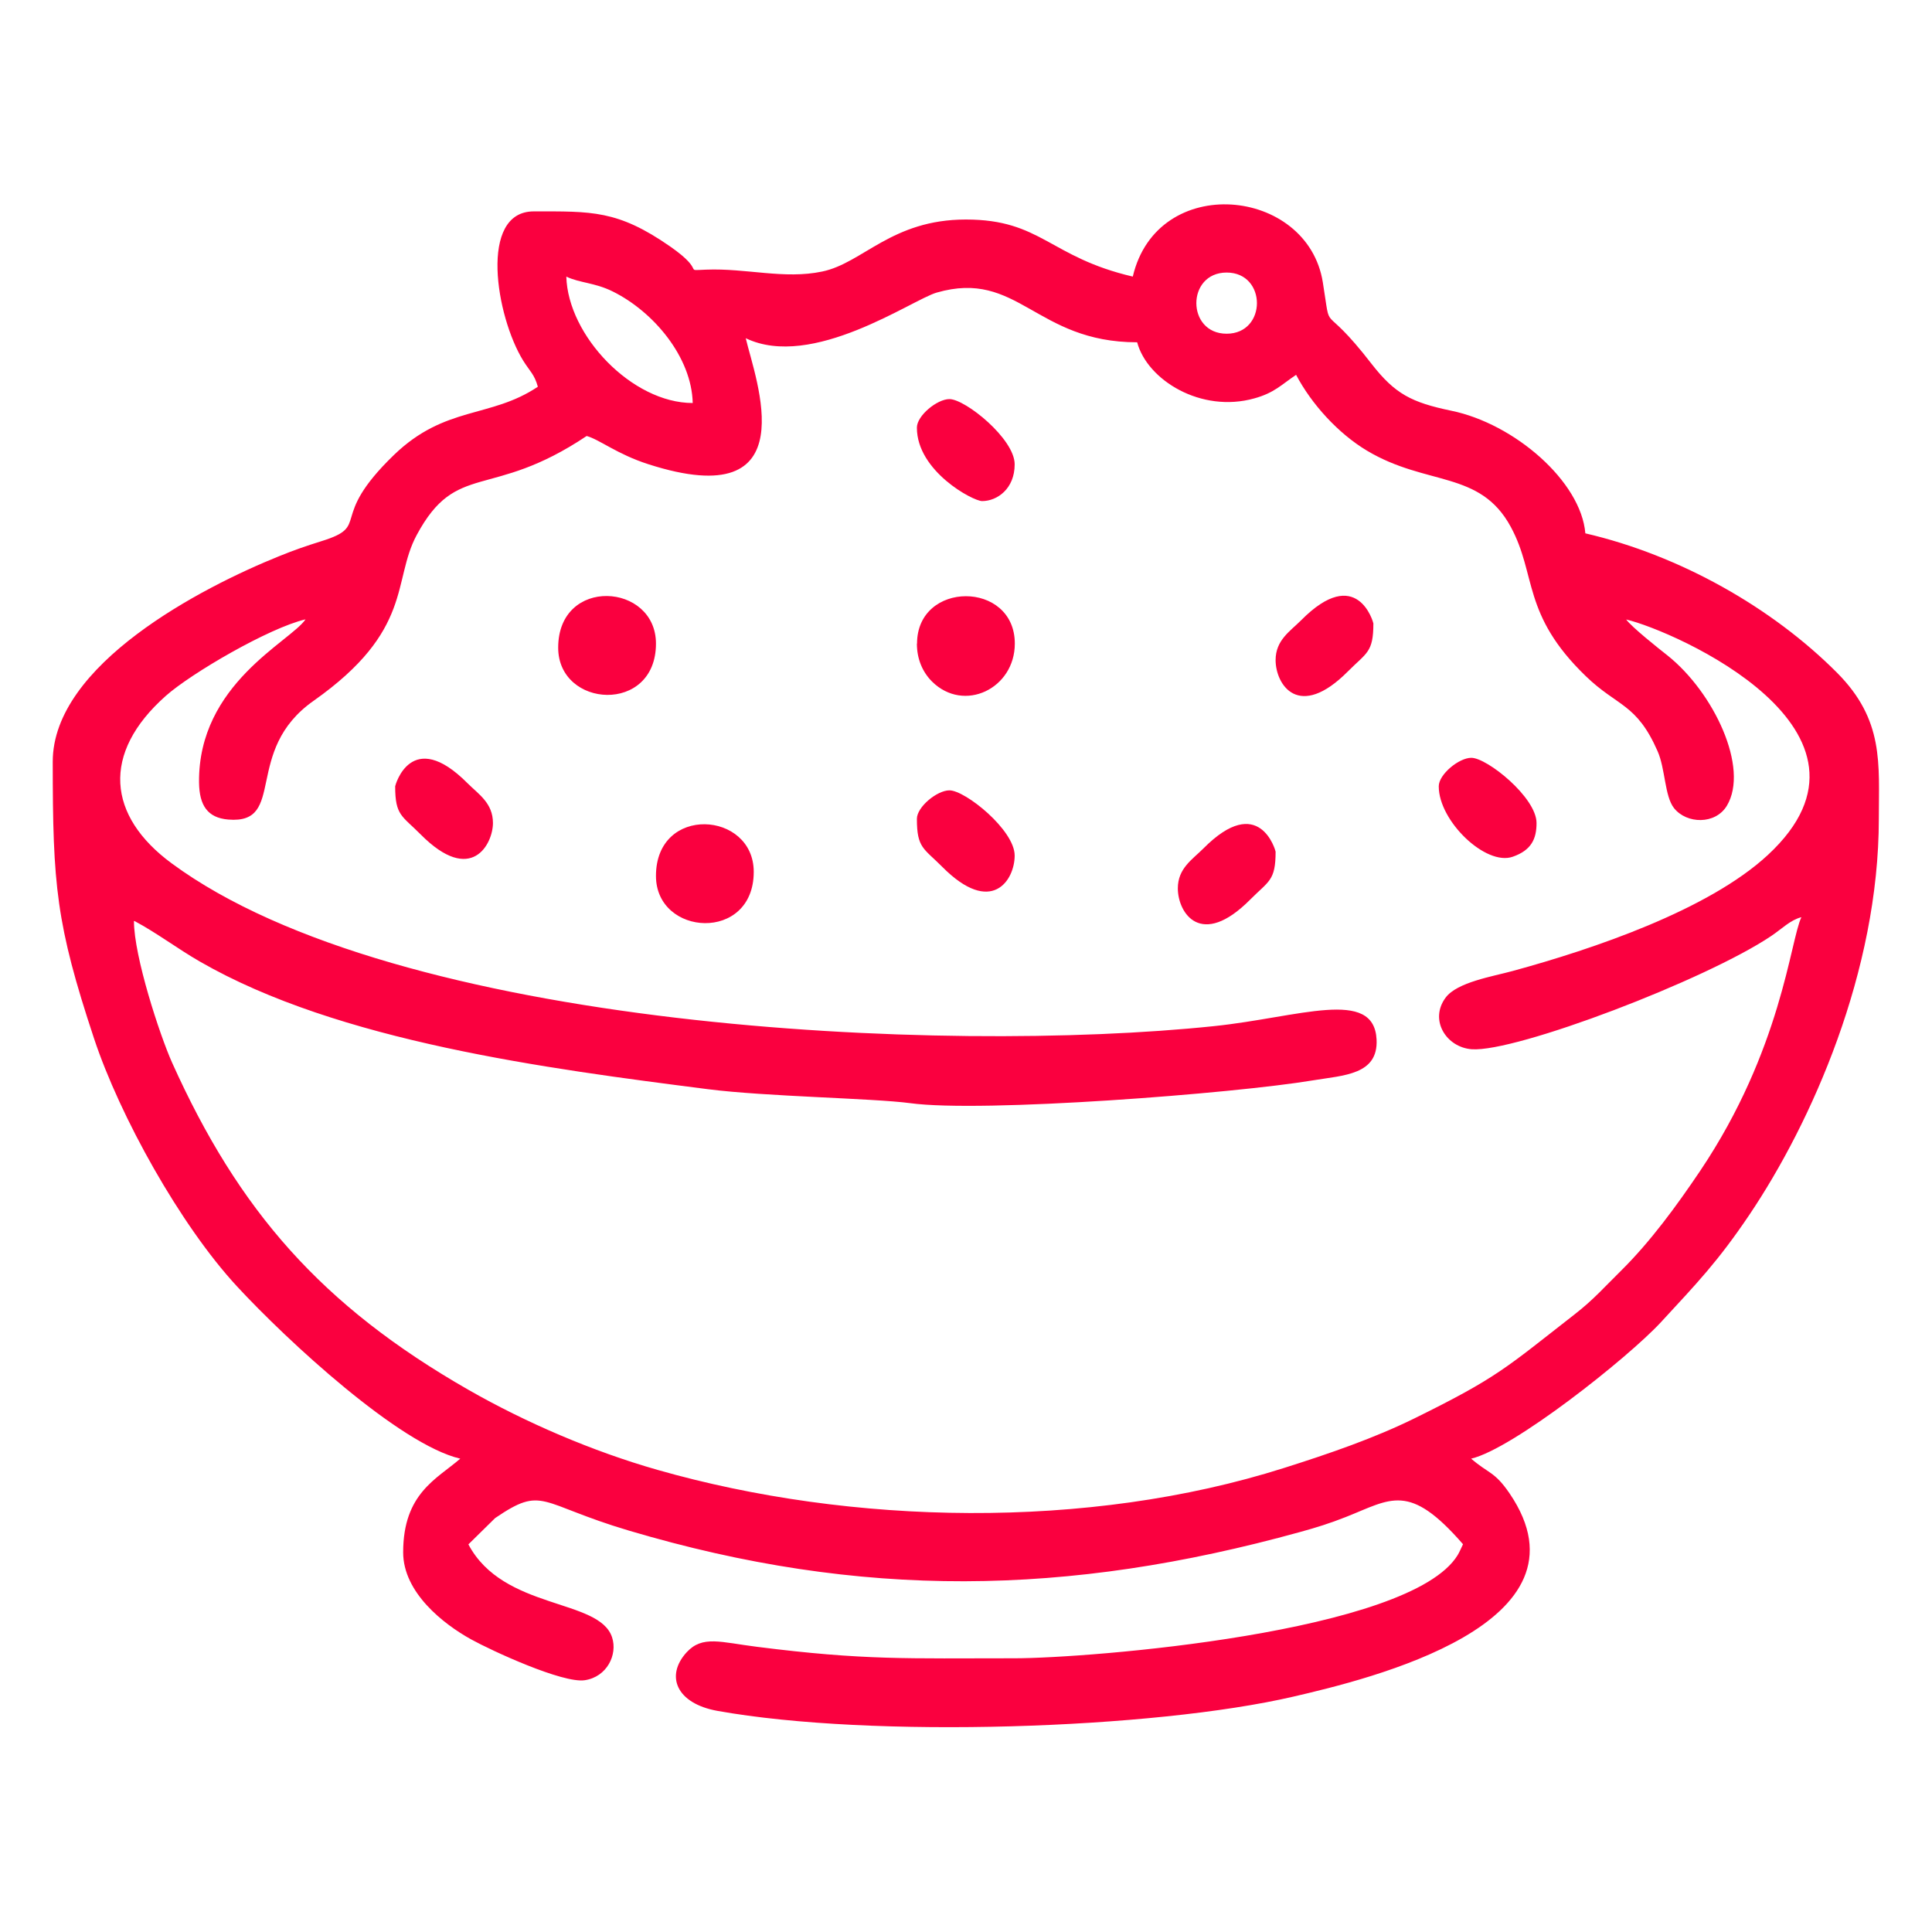
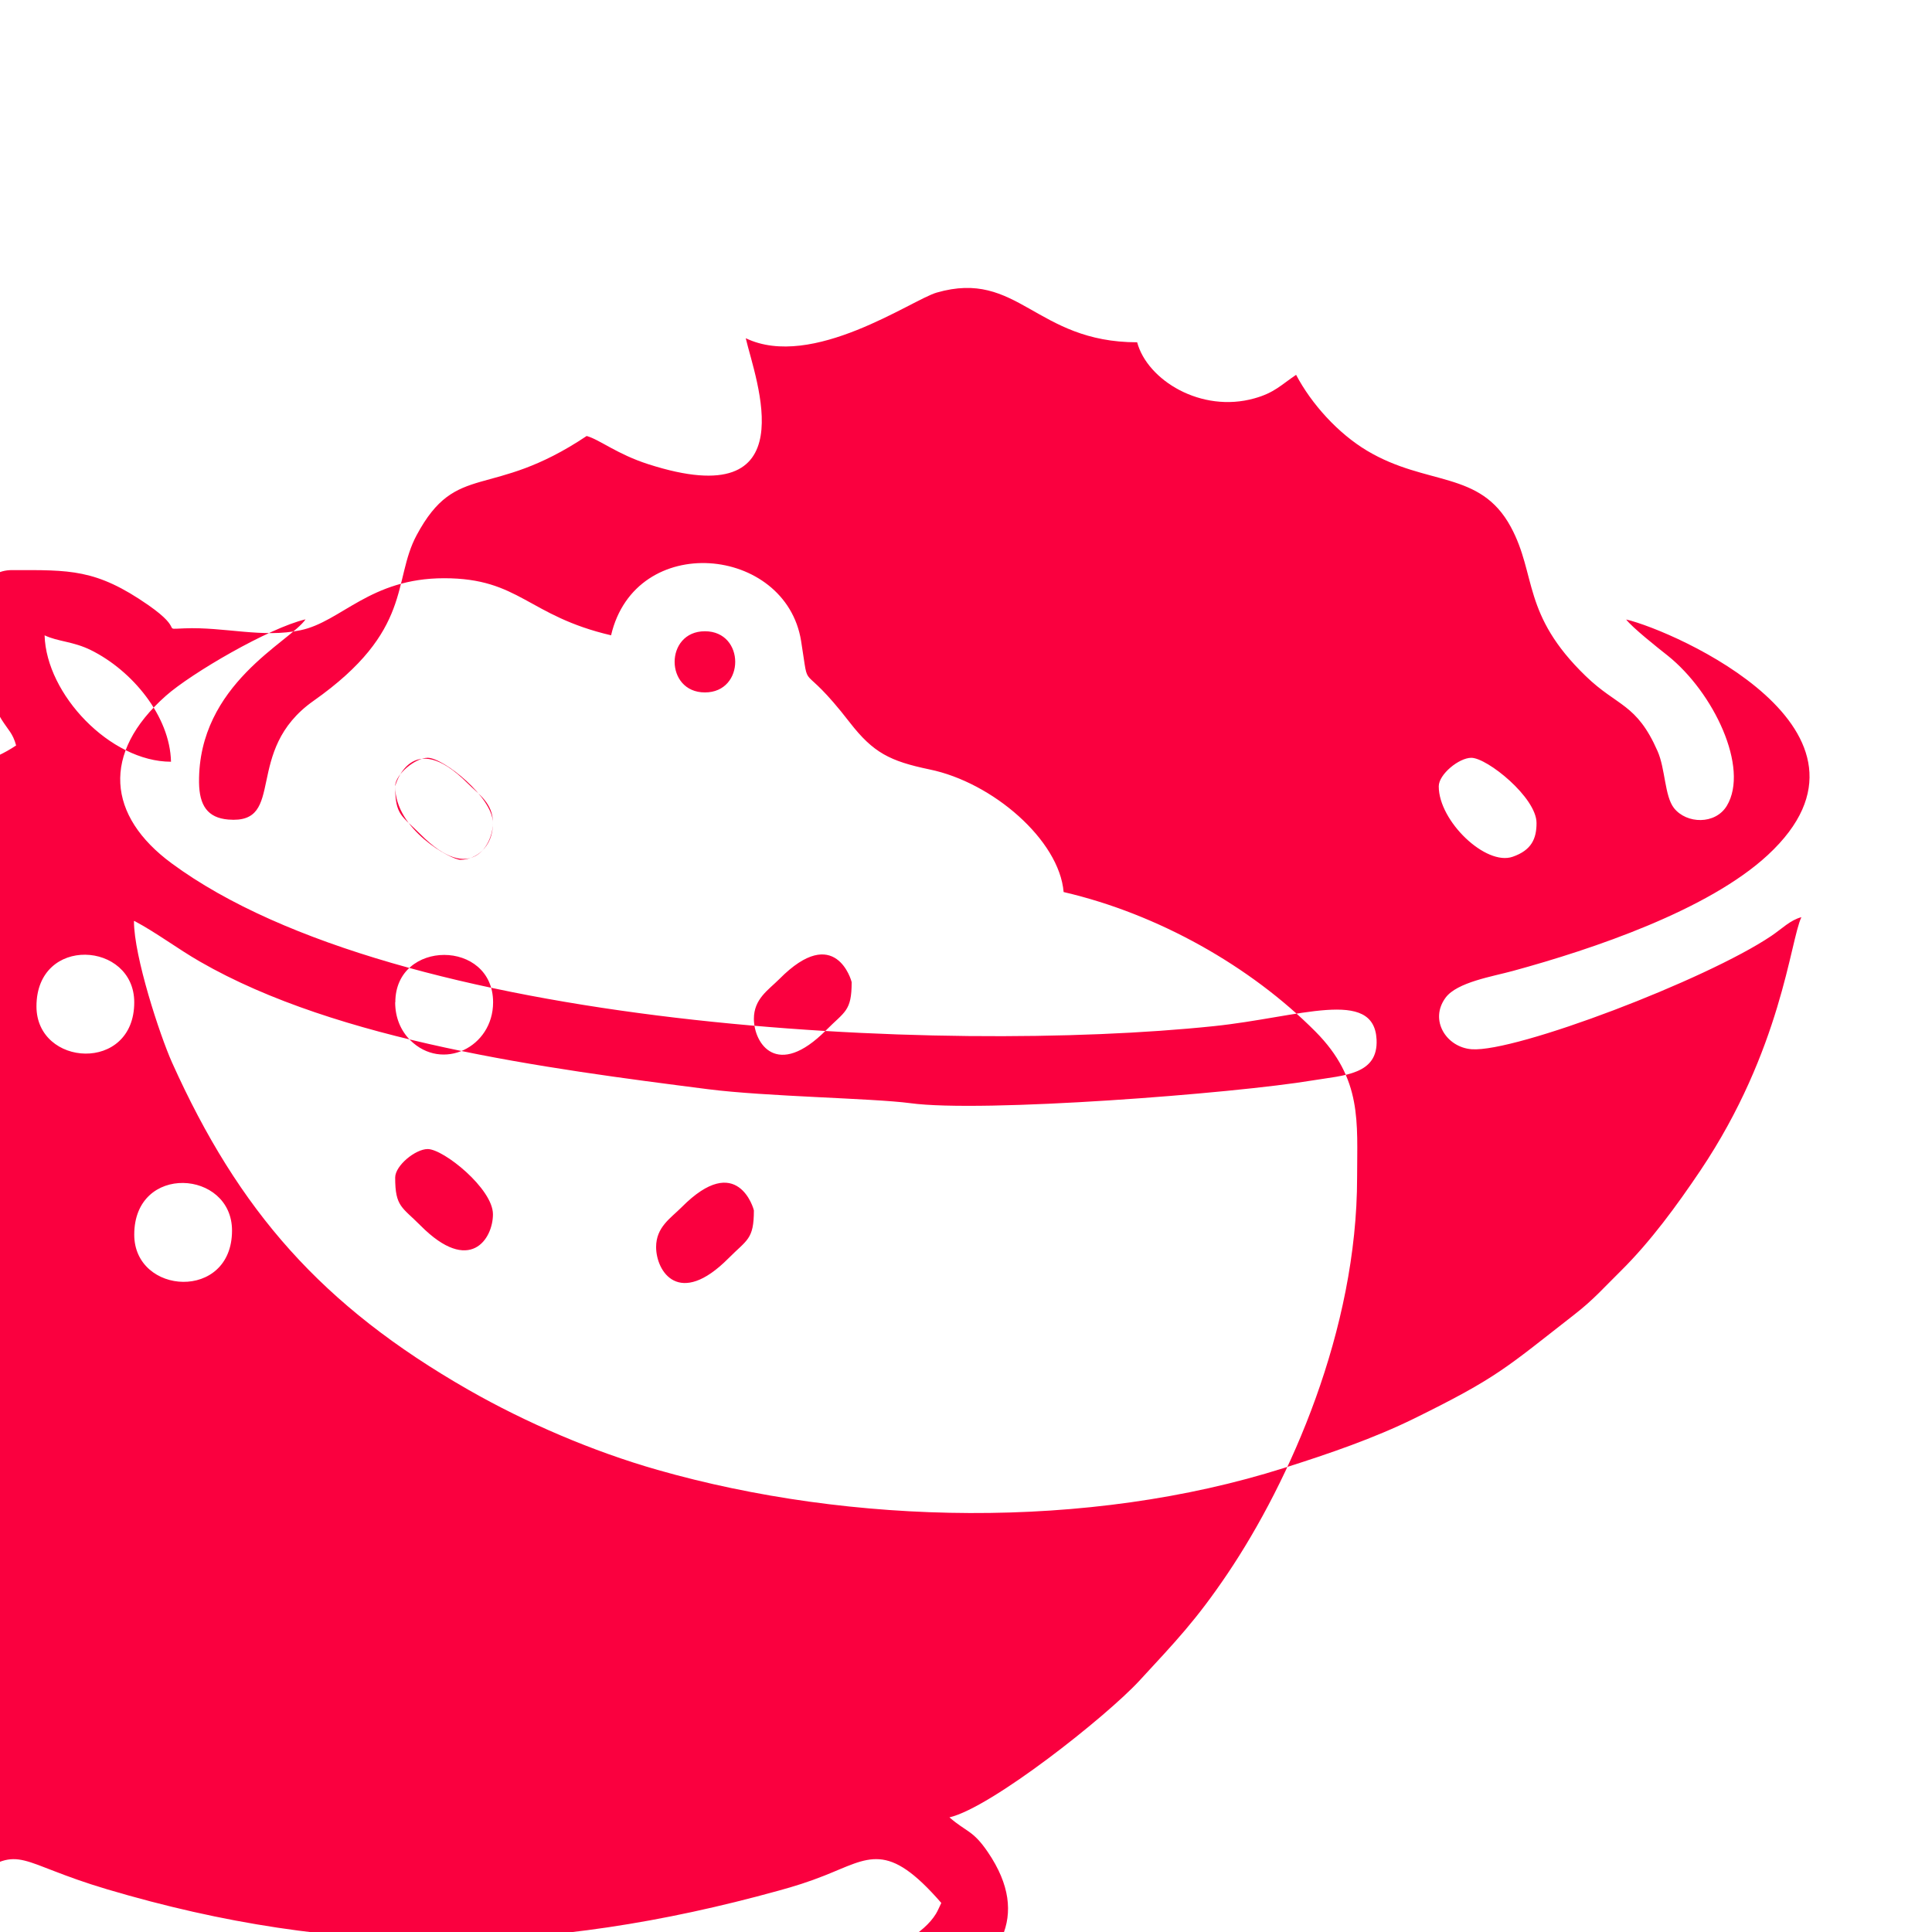
<svg xmlns="http://www.w3.org/2000/svg" xml:space="preserve" width="70.555mm" height="70.555mm" version="1.0" style="shape-rendering:geometricPrecision; text-rendering:geometricPrecision; image-rendering:optimizeQuality; fill-rule:evenodd; clip-rule:evenodd" viewBox="0 0 13.298 13.298">
  <defs>
    <style type="text/css">
   
    .fil0 {fill:none}
    .fil1 {fill:#FA003F}
   
  </style>
  </defs>
  <g id="Camada_x0020_1">
    <g id="_1979594686992">
-       <rect class="fil0" width="13.298" height="13.298" />
-       <path class="fil1" d="M0.925 6.339c0.154,0.082 0.297,0.191 0.45,0.279 0.955,0.551 2.388,0.737 3.498,0.879 0.398,0.051 1.135,0.062 1.391,0.096 0.496,0.068 2.229,-0.066 2.774,-0.157 0.212,-0.035 0.449,-0.038 0.437,-0.281 -0.018,-0.358 -0.532,-0.153 -1.12,-0.092 -1.866,0.195 -5.622,0.024 -7.174,-1.121 -0.441,-0.325 -0.487,-0.756 -0.039,-1.153 0.175,-0.155 0.709,-0.467 0.961,-0.526 -0.103,0.153 -0.74,0.444 -0.733,1.123 0.002,0.157 0.058,0.243 0.201,0.255 0.406,0.034 0.098,-0.473 0.587,-0.817 0.69,-0.486 0.54,-0.825 0.71,-1.141 0.276,-0.514 0.505,-0.237 1.17,-0.682 0.088,0.024 0.209,0.125 0.424,0.194 1.103,0.355 0.736,-0.587 0.671,-0.867 0.458,0.22 1.144,-0.265 1.314,-0.314 0.561,-0.162 0.679,0.342 1.38,0.342 0.07,0.261 0.441,0.489 0.807,0.386 0.137,-0.038 0.183,-0.092 0.287,-0.162 0.106,0.201 0.289,0.403 0.488,0.522 0.412,0.246 0.778,0.133 0.99,0.525 0.179,0.331 0.075,0.601 0.516,1.027 0.218,0.211 0.349,0.186 0.494,0.516 0.054,0.122 0.048,0.309 0.113,0.392 0.087,0.11 0.285,0.115 0.364,-0.016 0.156,-0.26 -0.09,-0.78 -0.408,-1.034 -0.065,-0.051 -0.246,-0.195 -0.285,-0.248 0.329,0.077 1.898,0.766 0.975,1.621 -0.409,0.379 -1.201,0.647 -1.755,0.798 -0.138,0.038 -0.384,0.077 -0.463,0.184 -0.114,0.154 0.005,0.342 0.18,0.355 0.303,0.022 1.614,-0.478 2.062,-0.78 0.073,-0.049 0.13,-0.109 0.207,-0.129 -0.077,0.161 -0.136,0.911 -0.696,1.745 -0.163,0.242 -0.342,0.487 -0.546,0.689 -0.114,0.112 -0.188,0.198 -0.318,0.299 -0.477,0.372 -0.531,0.435 -1.106,0.718 -0.275,0.135 -0.579,0.24 -0.895,0.34 -1.352,0.429 -2.979,0.394 -4.313,0.013 -0.445,-0.127 -0.906,-0.325 -1.301,-0.551 -1.01,-0.578 -1.582,-1.234 -2.04,-2.253 -0.084,-0.188 -0.262,-0.73 -0.262,-0.973zm8.978 -0.926c0,0.239 0.324,0.549 0.509,0.484 0.13,-0.045 0.164,-0.125 0.164,-0.232 0,-0.176 -0.34,-0.449 -0.449,-0.449 -0.085,0 -0.224,0.114 -0.224,0.196zm-7.183 0c0,0.201 0.047,0.201 0.175,0.33 0.351,0.354 0.498,0.064 0.498,-0.078 0,-0.138 -0.099,-0.198 -0.175,-0.274 -0.388,-0.39 -0.498,0.016 -0.498,0.021zm3.591 -2.469c0,0.299 0.386,0.505 0.449,0.505 0.103,0 0.224,-0.084 0.224,-0.253 0,-0.176 -0.34,-0.449 -0.449,-0.449 -0.085,0 -0.224,0.114 -0.224,0.196zm2.469 1.599c0,0.17 0.159,0.419 0.498,0.078 0.128,-0.129 0.175,-0.129 0.175,-0.33 0,-0.005 -0.111,-0.412 -0.498,-0.021 -0.076,0.076 -0.175,0.136 -0.175,0.274zm-0.673 1.571c0,0.17 0.159,0.419 0.498,0.078 0.128,-0.129 0.175,-0.129 0.175,-0.33 0,-0.005 -0.111,-0.412 -0.498,-0.021 -0.076,0.076 -0.175,0.136 -0.175,0.274zm-1.796 -0.477c0,0.201 0.047,0.201 0.175,0.33 0.339,0.341 0.498,0.092 0.498,-0.078 0,-0.176 -0.34,-0.449 -0.449,-0.449 -0.085,0 -0.224,0.114 -0.224,0.196zm0 -1.207c0,0.106 0.039,0.196 0.104,0.261 0.22,0.218 0.57,0.049 0.57,-0.261 0,-0.435 -0.673,-0.435 -0.673,0zm-2.469 0.028c0,0.417 0.673,0.459 0.673,-0.028 0,-0.419 -0.673,-0.464 -0.673,0.028zm0.673 1.571c0,0.417 0.673,0.459 0.673,-0.028 0,-0.419 -0.673,-0.464 -0.673,0.028zm3.928 -4.153c0.278,0 0.278,0.421 0,0.421 -0.278,0 -0.278,-0.421 0,-0.421zm-4.545 0.028c0.092,0.044 0.196,0.041 0.319,0.102 0.283,0.14 0.544,0.453 0.551,0.768 -0.418,0 -0.859,-0.464 -0.87,-0.87zm3.9 0c-0.576,-0.134 -0.629,-0.393 -1.15,-0.393 -0.511,0 -0.709,0.3 -0.989,0.358 -0.261,0.055 -0.522,-0.024 -0.799,-0.013 -0.166,0.006 0.009,0.019 -0.248,-0.16 -0.361,-0.251 -0.54,-0.241 -0.938,-0.241 -0.381,0 -0.26,0.724 -0.073,1.027 0.046,0.074 0.078,0.095 0.101,0.18 -0.327,0.219 -0.636,0.128 -0.99,0.469 -0.462,0.446 -0.151,0.486 -0.5,0.594 -0.108,0.034 -0.184,0.06 -0.29,0.103 -0.534,0.215 -1.559,0.746 -1.559,1.415 0,0.851 0.023,1.116 0.284,1.904 0.178,0.537 0.595,1.287 0.985,1.708 0.348,0.376 1.119,1.088 1.536,1.185 -0.161,0.14 -0.393,0.238 -0.393,0.645 0,0.276 0.276,0.493 0.468,0.599 0.139,0.077 0.63,0.304 0.782,0.281 0.153,-0.023 0.227,-0.176 0.188,-0.295 -0.088,-0.27 -0.748,-0.185 -0.989,-0.64l0.184 -0.181c0.334,-0.227 0.297,-0.099 0.92,0.086 1.6,0.475 3.021,0.452 4.62,0.01 0.113,-0.031 0.206,-0.06 0.317,-0.104 0.311,-0.123 0.433,-0.24 0.805,0.188 -0.007,0.014 -0.027,0.06 -0.037,0.075 -0.327,0.536 -2.551,0.71 -3.05,0.71 -0.738,0 -1.032,0.015 -1.773,-0.079 -0.249,-0.031 -0.375,-0.081 -0.484,0.038 -0.148,0.162 -0.071,0.352 0.212,0.403 1.067,0.191 3.003,0.125 3.964,-0.098 0.521,-0.121 2.1,-0.499 1.489,-1.398 -0.104,-0.153 -0.145,-0.136 -0.265,-0.24 0.288,-0.067 1.076,-0.691 1.306,-0.939 0.252,-0.273 0.392,-0.418 0.608,-0.738 0.429,-0.637 0.892,-1.676 0.892,-2.728 0,-0.38 0.037,-0.678 -0.287,-1.004 -0.447,-0.449 -1.082,-0.809 -1.733,-0.96 -0.03,-0.358 -0.489,-0.755 -0.923,-0.844 -0.273,-0.057 -0.387,-0.115 -0.548,-0.322 -0.355,-0.459 -0.273,-0.172 -0.336,-0.562 -0.105,-0.656 -1.14,-0.758 -1.308,-0.039z" />
+       <path class="fil1" d="M0.925 6.339c0.154,0.082 0.297,0.191 0.45,0.279 0.955,0.551 2.388,0.737 3.498,0.879 0.398,0.051 1.135,0.062 1.391,0.096 0.496,0.068 2.229,-0.066 2.774,-0.157 0.212,-0.035 0.449,-0.038 0.437,-0.281 -0.018,-0.358 -0.532,-0.153 -1.12,-0.092 -1.866,0.195 -5.622,0.024 -7.174,-1.121 -0.441,-0.325 -0.487,-0.756 -0.039,-1.153 0.175,-0.155 0.709,-0.467 0.961,-0.526 -0.103,0.153 -0.74,0.444 -0.733,1.123 0.002,0.157 0.058,0.243 0.201,0.255 0.406,0.034 0.098,-0.473 0.587,-0.817 0.69,-0.486 0.54,-0.825 0.71,-1.141 0.276,-0.514 0.505,-0.237 1.17,-0.682 0.088,0.024 0.209,0.125 0.424,0.194 1.103,0.355 0.736,-0.587 0.671,-0.867 0.458,0.22 1.144,-0.265 1.314,-0.314 0.561,-0.162 0.679,0.342 1.38,0.342 0.07,0.261 0.441,0.489 0.807,0.386 0.137,-0.038 0.183,-0.092 0.287,-0.162 0.106,0.201 0.289,0.403 0.488,0.522 0.412,0.246 0.778,0.133 0.99,0.525 0.179,0.331 0.075,0.601 0.516,1.027 0.218,0.211 0.349,0.186 0.494,0.516 0.054,0.122 0.048,0.309 0.113,0.392 0.087,0.11 0.285,0.115 0.364,-0.016 0.156,-0.26 -0.09,-0.78 -0.408,-1.034 -0.065,-0.051 -0.246,-0.195 -0.285,-0.248 0.329,0.077 1.898,0.766 0.975,1.621 -0.409,0.379 -1.201,0.647 -1.755,0.798 -0.138,0.038 -0.384,0.077 -0.463,0.184 -0.114,0.154 0.005,0.342 0.18,0.355 0.303,0.022 1.614,-0.478 2.062,-0.78 0.073,-0.049 0.13,-0.109 0.207,-0.129 -0.077,0.161 -0.136,0.911 -0.696,1.745 -0.163,0.242 -0.342,0.487 -0.546,0.689 -0.114,0.112 -0.188,0.198 -0.318,0.299 -0.477,0.372 -0.531,0.435 -1.106,0.718 -0.275,0.135 -0.579,0.24 -0.895,0.34 -1.352,0.429 -2.979,0.394 -4.313,0.013 -0.445,-0.127 -0.906,-0.325 -1.301,-0.551 -1.01,-0.578 -1.582,-1.234 -2.04,-2.253 -0.084,-0.188 -0.262,-0.73 -0.262,-0.973zm8.978 -0.926c0,0.239 0.324,0.549 0.509,0.484 0.13,-0.045 0.164,-0.125 0.164,-0.232 0,-0.176 -0.34,-0.449 -0.449,-0.449 -0.085,0 -0.224,0.114 -0.224,0.196zm-7.183 0c0,0.201 0.047,0.201 0.175,0.33 0.351,0.354 0.498,0.064 0.498,-0.078 0,-0.138 -0.099,-0.198 -0.175,-0.274 -0.388,-0.39 -0.498,0.016 -0.498,0.021zc0,0.299 0.386,0.505 0.449,0.505 0.103,0 0.224,-0.084 0.224,-0.253 0,-0.176 -0.34,-0.449 -0.449,-0.449 -0.085,0 -0.224,0.114 -0.224,0.196zm2.469 1.599c0,0.17 0.159,0.419 0.498,0.078 0.128,-0.129 0.175,-0.129 0.175,-0.33 0,-0.005 -0.111,-0.412 -0.498,-0.021 -0.076,0.076 -0.175,0.136 -0.175,0.274zm-0.673 1.571c0,0.17 0.159,0.419 0.498,0.078 0.128,-0.129 0.175,-0.129 0.175,-0.33 0,-0.005 -0.111,-0.412 -0.498,-0.021 -0.076,0.076 -0.175,0.136 -0.175,0.274zm-1.796 -0.477c0,0.201 0.047,0.201 0.175,0.33 0.339,0.341 0.498,0.092 0.498,-0.078 0,-0.176 -0.34,-0.449 -0.449,-0.449 -0.085,0 -0.224,0.114 -0.224,0.196zm0 -1.207c0,0.106 0.039,0.196 0.104,0.261 0.22,0.218 0.57,0.049 0.57,-0.261 0,-0.435 -0.673,-0.435 -0.673,0zm-2.469 0.028c0,0.417 0.673,0.459 0.673,-0.028 0,-0.419 -0.673,-0.464 -0.673,0.028zm0.673 1.571c0,0.417 0.673,0.459 0.673,-0.028 0,-0.419 -0.673,-0.464 -0.673,0.028zm3.928 -4.153c0.278,0 0.278,0.421 0,0.421 -0.278,0 -0.278,-0.421 0,-0.421zm-4.545 0.028c0.092,0.044 0.196,0.041 0.319,0.102 0.283,0.14 0.544,0.453 0.551,0.768 -0.418,0 -0.859,-0.464 -0.87,-0.87zm3.9 0c-0.576,-0.134 -0.629,-0.393 -1.15,-0.393 -0.511,0 -0.709,0.3 -0.989,0.358 -0.261,0.055 -0.522,-0.024 -0.799,-0.013 -0.166,0.006 0.009,0.019 -0.248,-0.16 -0.361,-0.251 -0.54,-0.241 -0.938,-0.241 -0.381,0 -0.26,0.724 -0.073,1.027 0.046,0.074 0.078,0.095 0.101,0.18 -0.327,0.219 -0.636,0.128 -0.99,0.469 -0.462,0.446 -0.151,0.486 -0.5,0.594 -0.108,0.034 -0.184,0.06 -0.29,0.103 -0.534,0.215 -1.559,0.746 -1.559,1.415 0,0.851 0.023,1.116 0.284,1.904 0.178,0.537 0.595,1.287 0.985,1.708 0.348,0.376 1.119,1.088 1.536,1.185 -0.161,0.14 -0.393,0.238 -0.393,0.645 0,0.276 0.276,0.493 0.468,0.599 0.139,0.077 0.63,0.304 0.782,0.281 0.153,-0.023 0.227,-0.176 0.188,-0.295 -0.088,-0.27 -0.748,-0.185 -0.989,-0.64l0.184 -0.181c0.334,-0.227 0.297,-0.099 0.92,0.086 1.6,0.475 3.021,0.452 4.62,0.01 0.113,-0.031 0.206,-0.06 0.317,-0.104 0.311,-0.123 0.433,-0.24 0.805,0.188 -0.007,0.014 -0.027,0.06 -0.037,0.075 -0.327,0.536 -2.551,0.71 -3.05,0.71 -0.738,0 -1.032,0.015 -1.773,-0.079 -0.249,-0.031 -0.375,-0.081 -0.484,0.038 -0.148,0.162 -0.071,0.352 0.212,0.403 1.067,0.191 3.003,0.125 3.964,-0.098 0.521,-0.121 2.1,-0.499 1.489,-1.398 -0.104,-0.153 -0.145,-0.136 -0.265,-0.24 0.288,-0.067 1.076,-0.691 1.306,-0.939 0.252,-0.273 0.392,-0.418 0.608,-0.738 0.429,-0.637 0.892,-1.676 0.892,-2.728 0,-0.38 0.037,-0.678 -0.287,-1.004 -0.447,-0.449 -1.082,-0.809 -1.733,-0.96 -0.03,-0.358 -0.489,-0.755 -0.923,-0.844 -0.273,-0.057 -0.387,-0.115 -0.548,-0.322 -0.355,-0.459 -0.273,-0.172 -0.336,-0.562 -0.105,-0.656 -1.14,-0.758 -1.308,-0.039z" />
    </g>
  </g>
</svg>